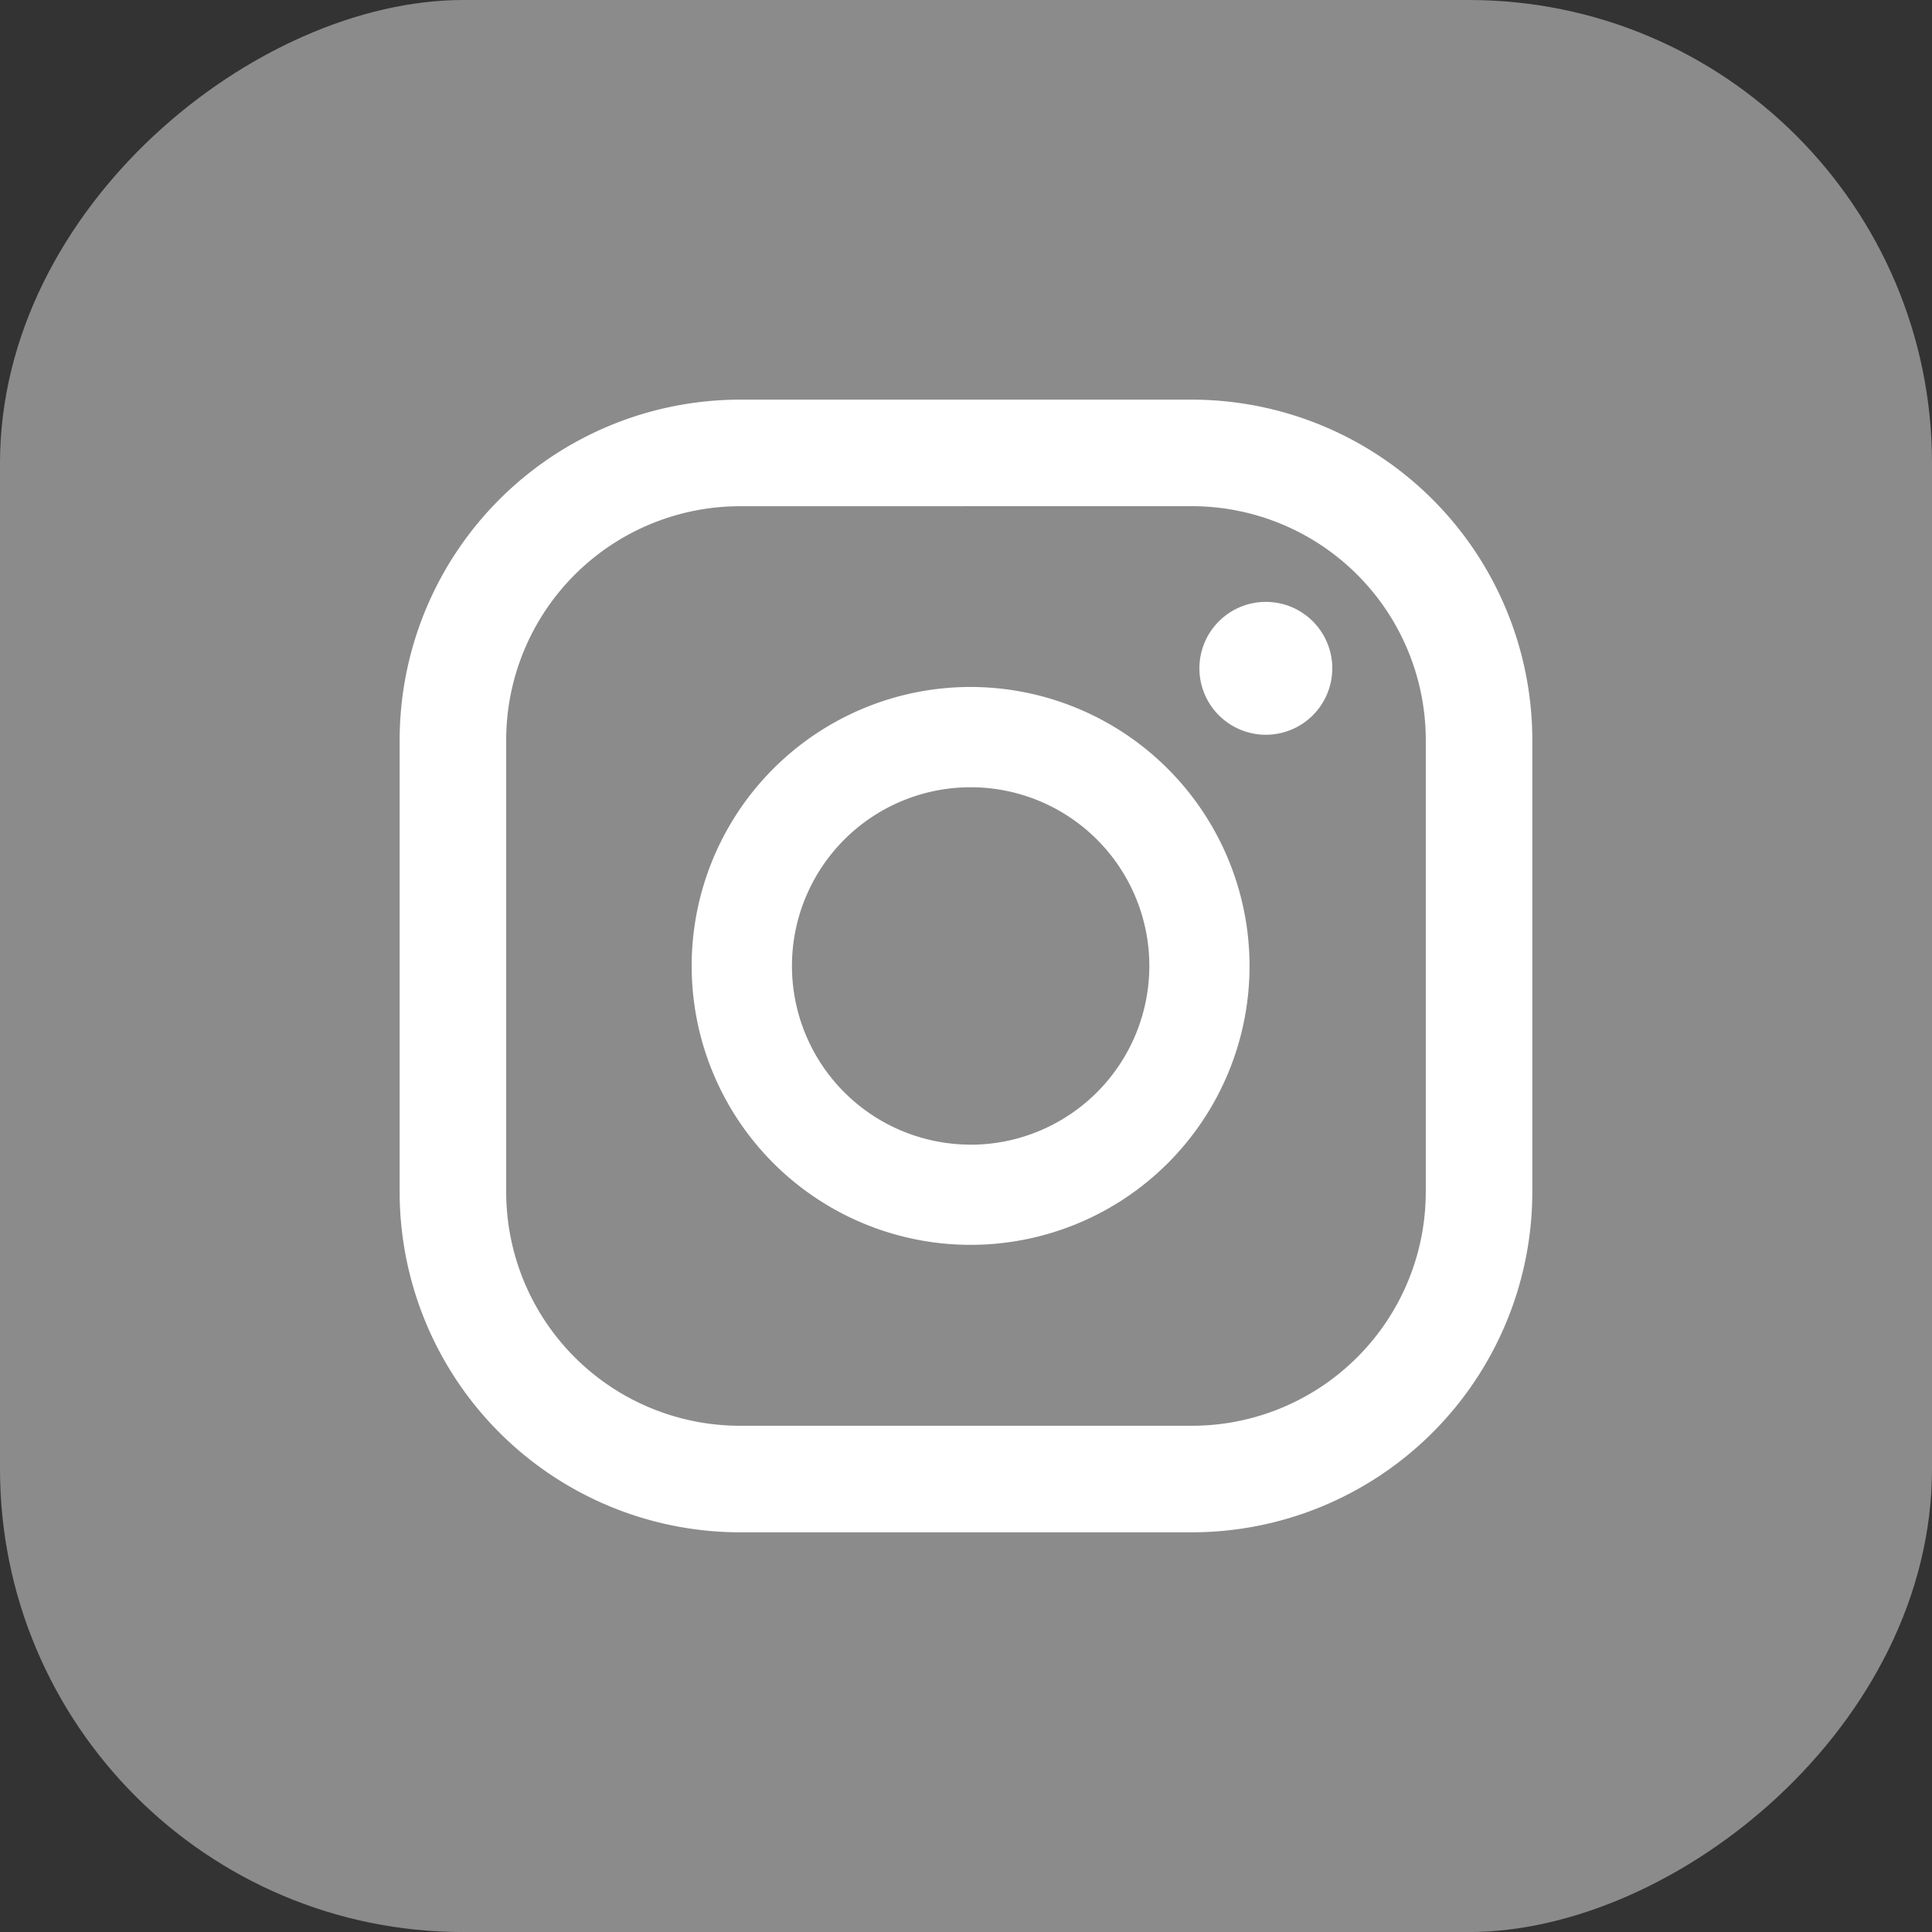
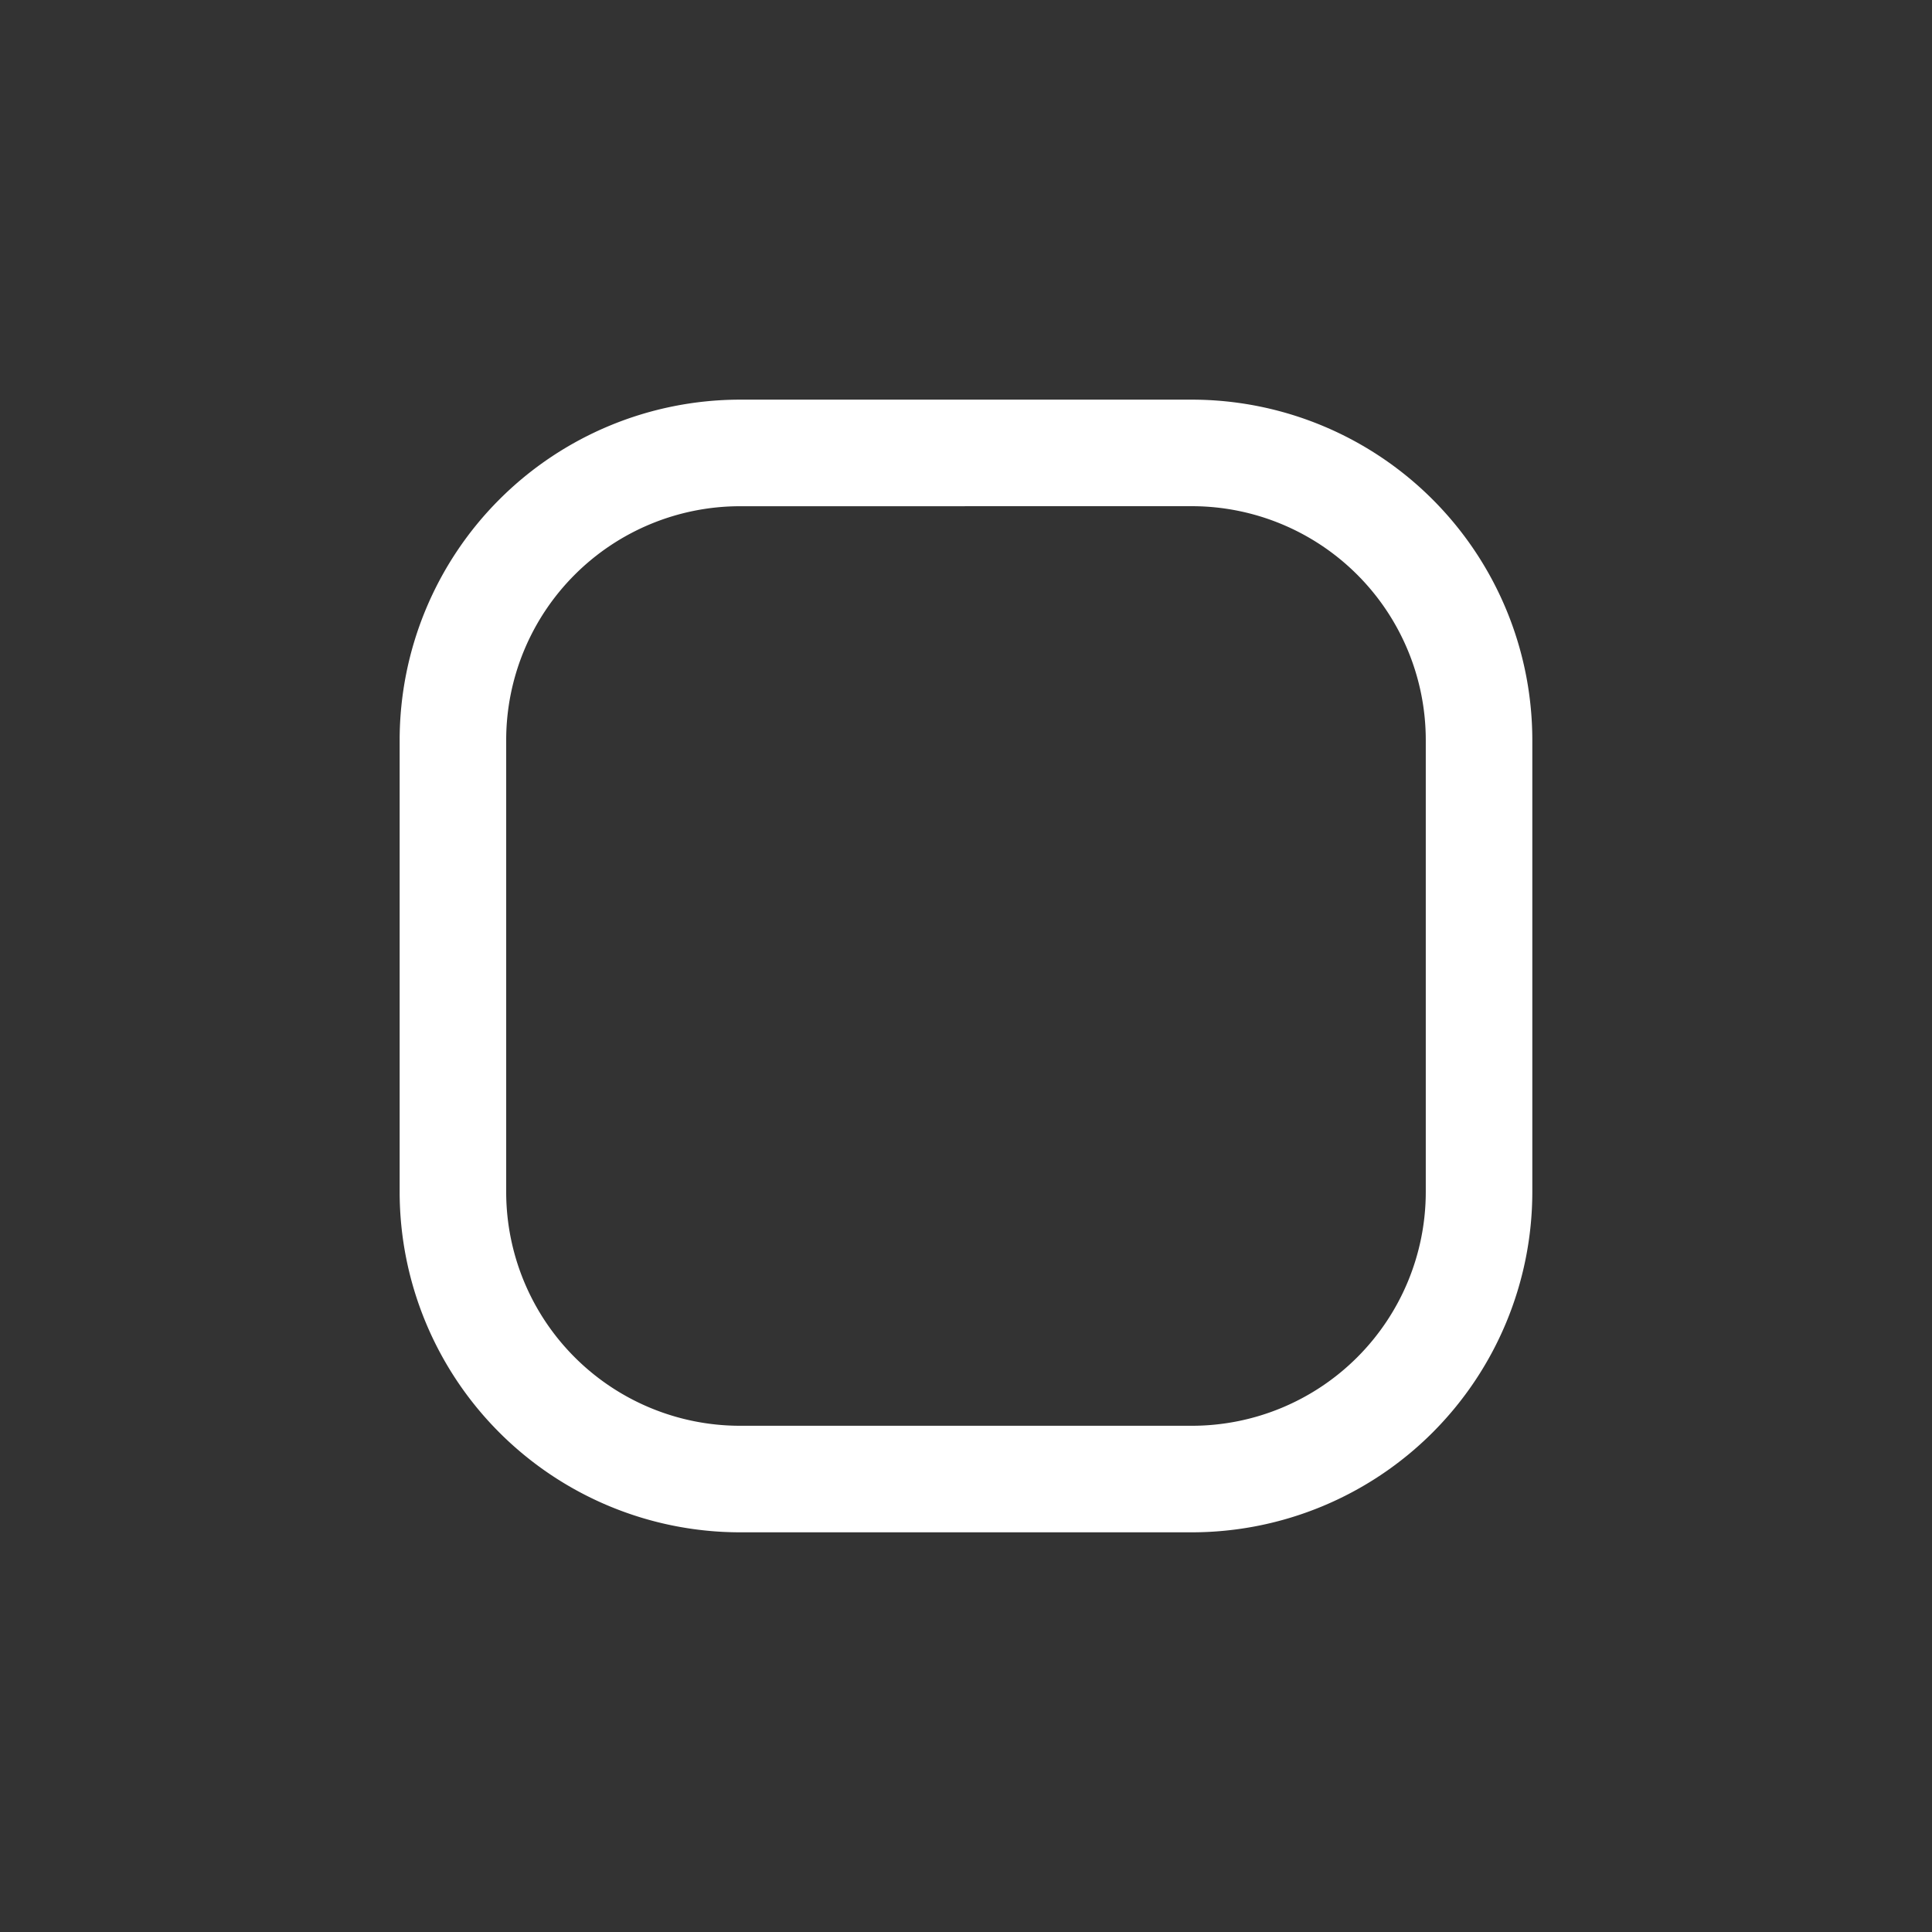
<svg xmlns="http://www.w3.org/2000/svg" width="50.049" height="50.049" viewBox="0 0 50.049 50.049">
  <rect x="0" y="0" width="50.049" height="50.049" fill="#333333" stroke="none" />
  <g id="footer_icon_instagram" transform="translate(-251.951 -59.603)">
-     <rect id="Rectangle_295" data-name="Rectangle 295" width="50.05" height="50.049" rx="12" transform="translate(302 59.603) rotate(90)" fill="#8b8b8b" />
    <g id="Group_465" data-name="Group 465" transform="translate(262.304 69.956)">
-       <path id="Path_111" data-name="Path 111" d="M271.826,68.713a1.721,1.721,0,1,0,1.72,1.72A1.72,1.72,0,0,0,271.826,68.713Z" transform="translate(-249.386 -63.474)" fill="#fff" />
-       <path id="Path_112" data-name="Path 112" d="M269.646,70a7.226,7.226,0,1,0,7.226,7.226A7.234,7.234,0,0,0,269.646,70Zm0,11.856a4.629,4.629,0,1,1,4.63-4.63A4.634,4.634,0,0,1,269.646,81.858Z" transform="translate(-254.855 -62.557)" fill="#fff" />
      <path id="Path_113" data-name="Path 113" d="M278.528,94.994H266.814A8.823,8.823,0,0,1,258,86.182V74.466a8.824,8.824,0,0,1,8.814-8.814h11.714a8.824,8.824,0,0,1,8.814,8.814V86.182A8.823,8.823,0,0,1,278.528,94.994ZM266.814,68.413a6.06,6.06,0,0,0-6.054,6.054V86.182a6.059,6.059,0,0,0,6.054,6.052h11.714a6.06,6.06,0,0,0,6.054-6.052V74.466a6.061,6.061,0,0,0-6.054-6.054Z" transform="translate(-258 -65.652)" fill="#fff" />
    </g>
  </g>
</svg>